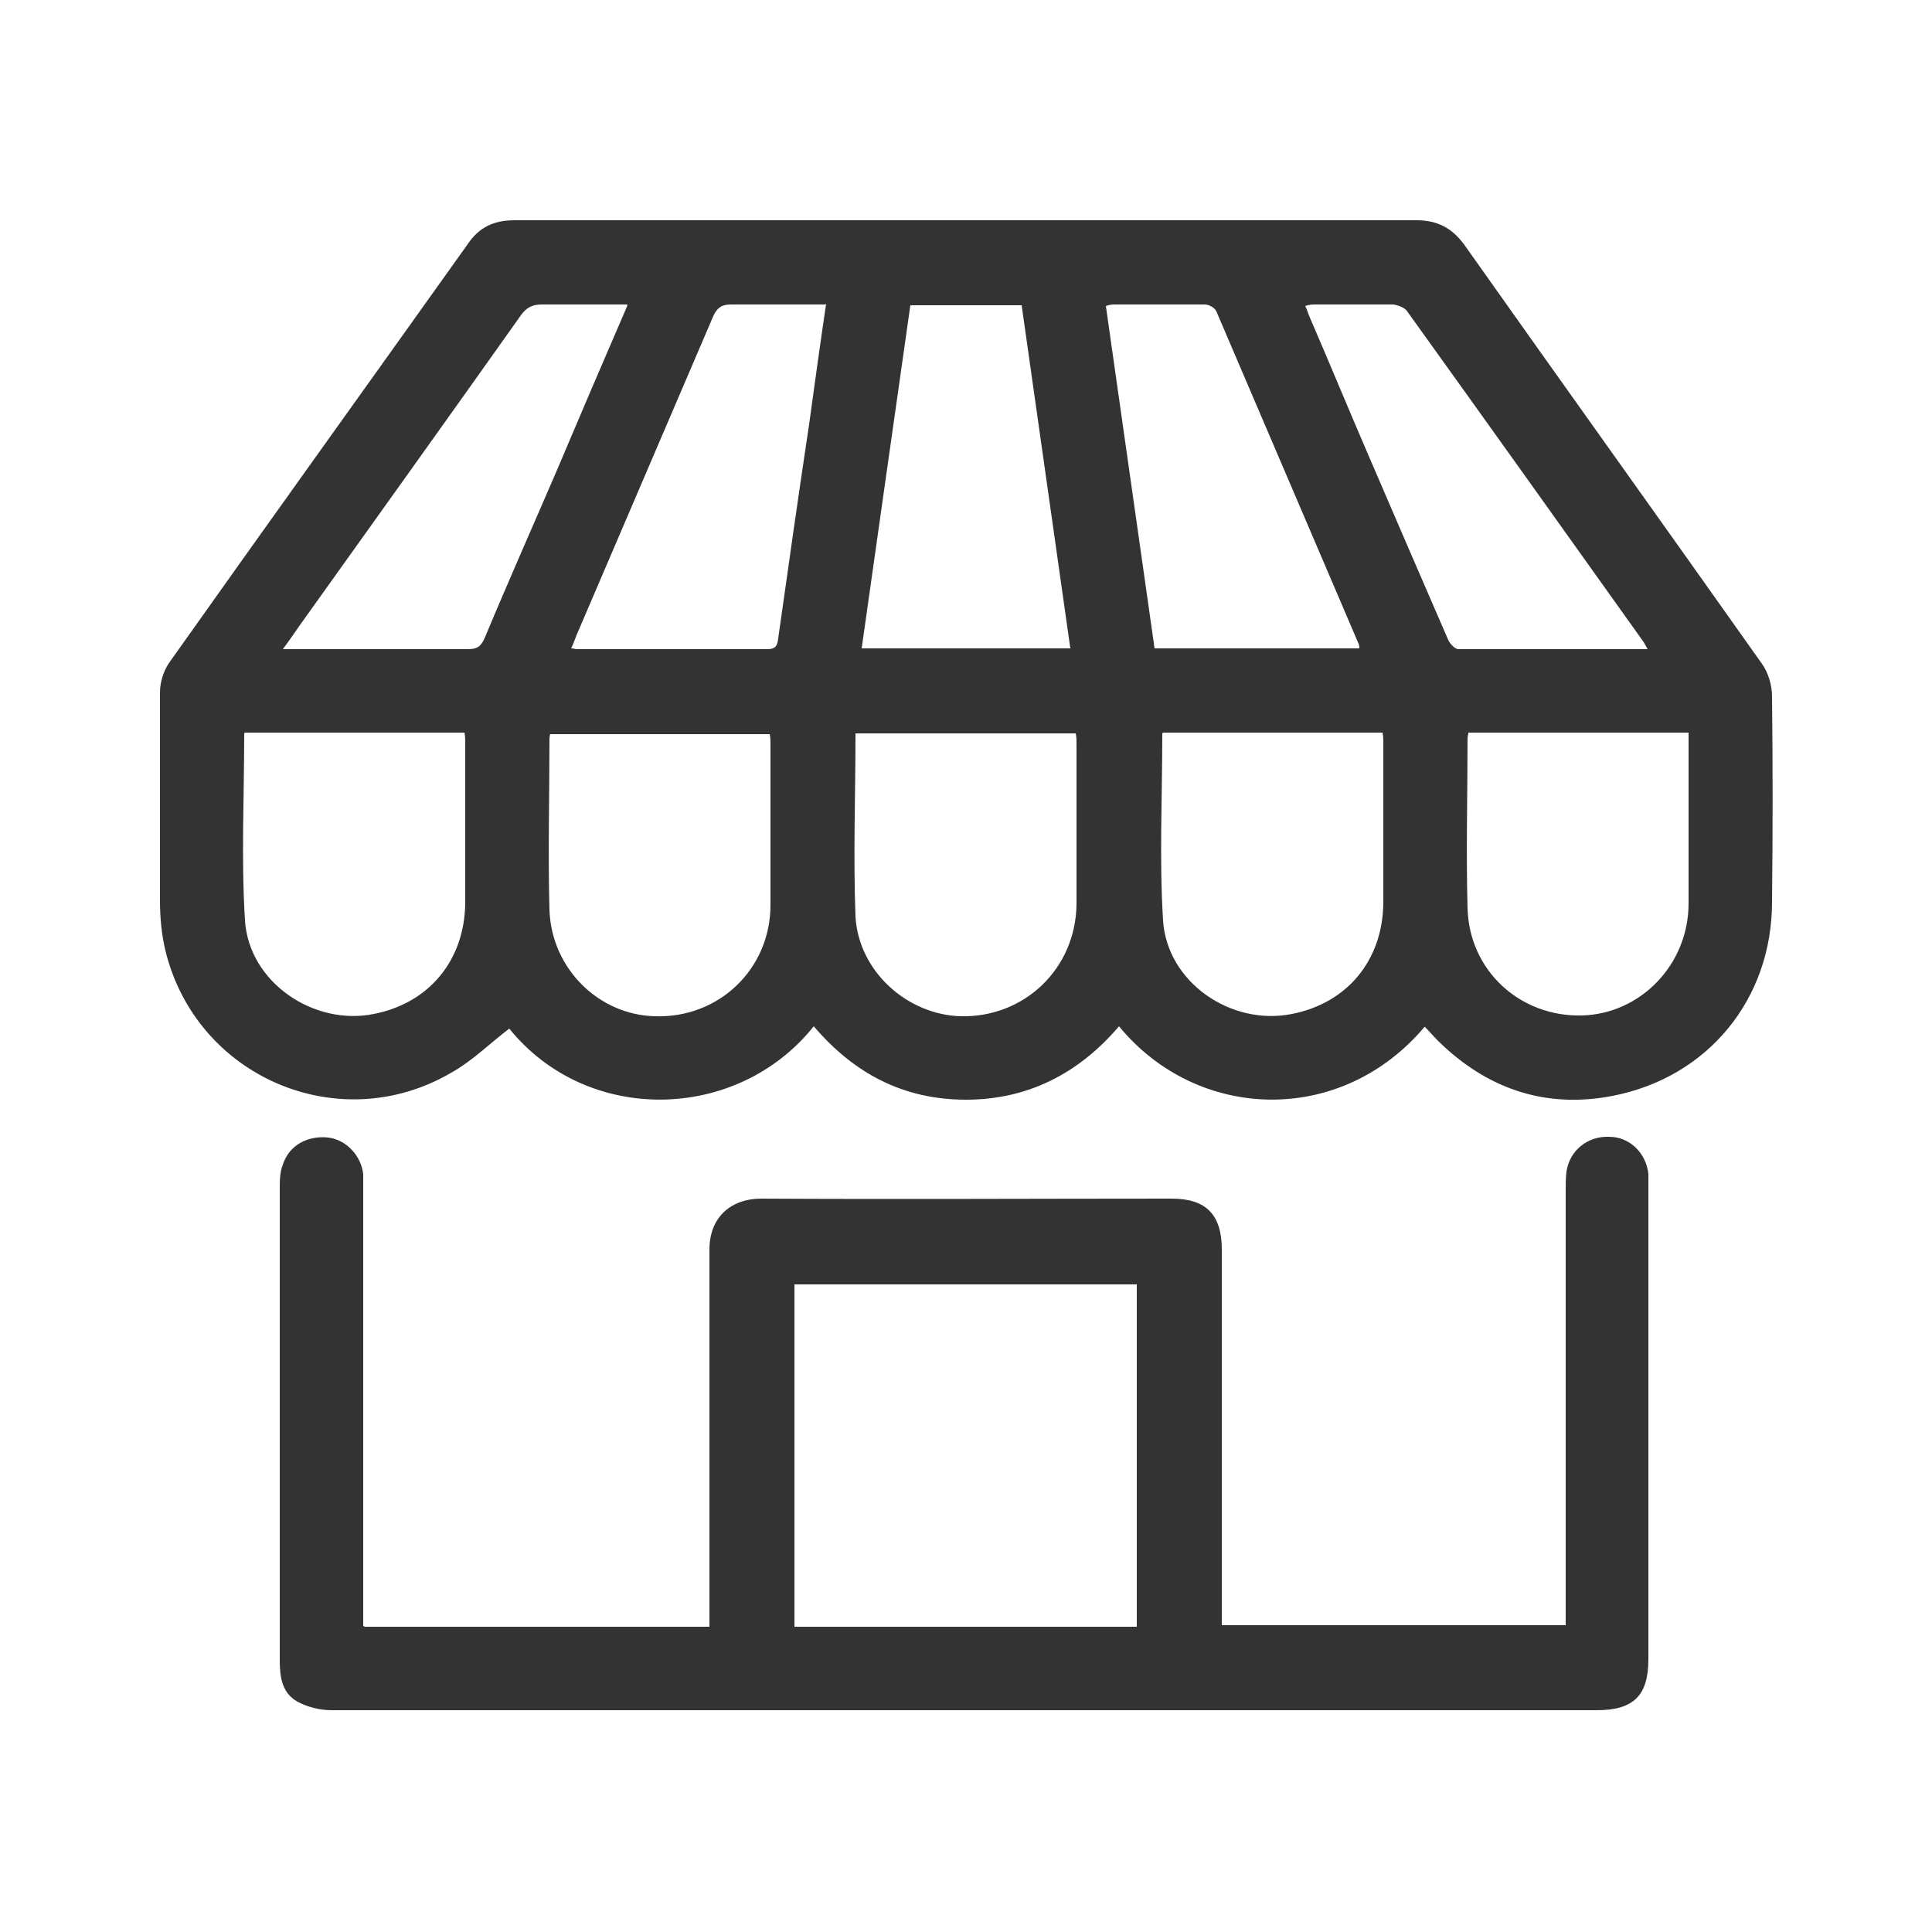
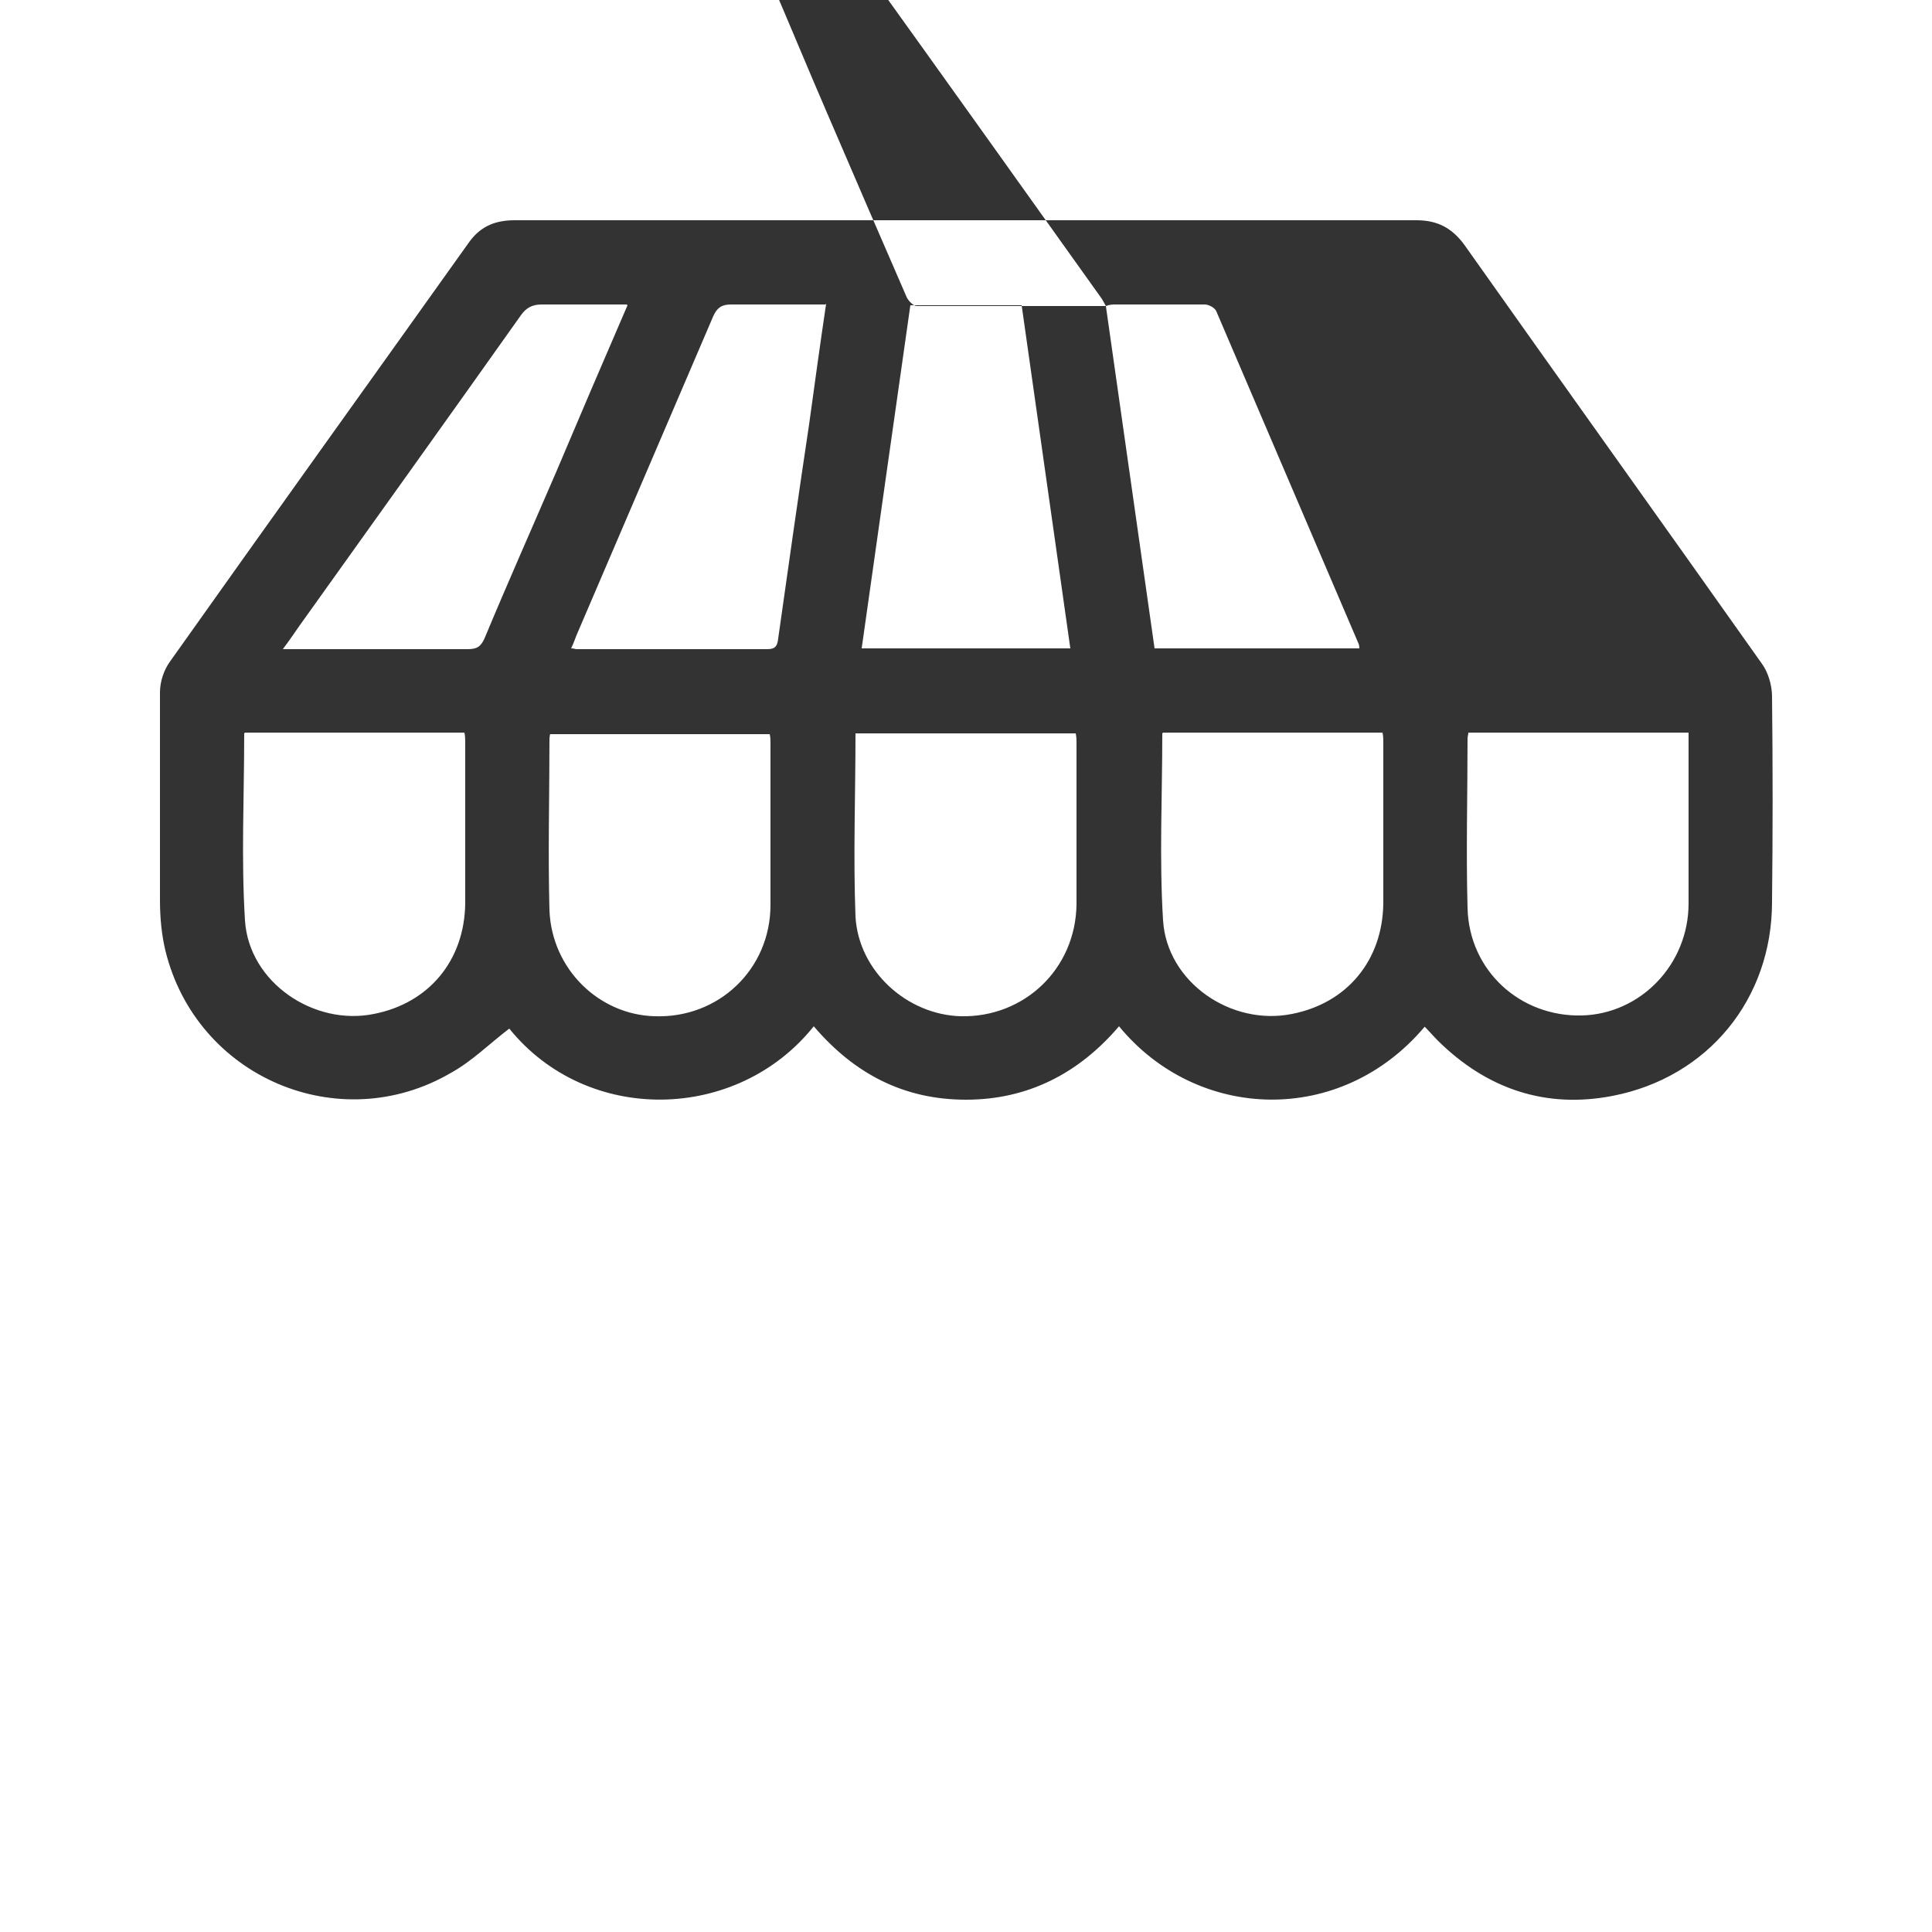
<svg xmlns="http://www.w3.org/2000/svg" id="_レイヤー_2" data-name="レイヤー 2" viewBox="0 0 25 25" width="25" height="25">
  <defs>
    <style>
      .cls-1 {
        fill: none;
      }

      .cls-2 {
        fill: #333;
      }
    </style>
  </defs>
  <g id="_レイヤー_1-2" data-name="レイヤー 1">
    <g>
      <g id="_0kk0Q7" data-name="0kk0Q7">
        <g>
-           <path class="cls-2" d="m18.44,13.28c-1.09,1.3-2.95,1.23-3.96,0-.52.61-1.18.95-1.98.95-.81,0-1.45-.34-1.97-.95-.99,1.24-2.93,1.28-3.94.03-.25.19-.48.42-.75.57-1.45.85-3.3.06-3.7-1.58-.05-.21-.07-.43-.07-.65,0-.9,0-1.79,0-2.69,0-.14.05-.29.13-.4,1.29-1.82,2.59-3.63,3.88-5.44.15-.2.34-.27.58-.27,2.93,0,5.86,0,8.8,0,.96,0,1.92,0,2.87,0,.27,0,.46.1.62.32,1.28,1.81,2.57,3.61,3.85,5.42.08.11.13.28.13.42.01.89.01,1.77,0,2.66,0,1.26-.83,2.27-2.06,2.51-.87.17-1.63-.09-2.26-.71-.06-.06-.12-.13-.18-.19Zm-11.32-3.79s-.01.05-.01.07c0,.74-.02,1.48,0,2.22.03.76.64,1.35,1.36,1.37.83.03,1.5-.61,1.5-1.44,0-.7,0-1.39,0-2.09,0-.04,0-.08-.01-.12h-2.85Zm11.88,0s-.01.05-.01.06c0,.73-.02,1.47,0,2.2.02.81.68,1.41,1.48,1.39.76-.02,1.38-.66,1.38-1.45,0-.69,0-1.37,0-2.06,0-.05,0-.09,0-.15h-2.85Zm-5.07,0h-2.86c0,.8-.03,1.58,0,2.37.04.71.67,1.27,1.36,1.29.82.02,1.49-.61,1.5-1.45,0-.69,0-1.38,0-2.08,0-.04,0-.08-.01-.13Zm-10.77,0c0,.82-.04,1.62.01,2.42.05.8.89,1.37,1.67,1.21.71-.14,1.17-.69,1.18-1.43,0-.69,0-1.39,0-2.08,0-.04,0-.08-.01-.13h-2.84Zm11.88,0c0,.82-.04,1.62.01,2.42.05.8.88,1.37,1.67,1.21.71-.14,1.17-.69,1.18-1.43,0-.69,0-1.39,0-2.08,0-.04,0-.08-.01-.13h-2.84Zm-3.26-5.54c-.21,1.48-.42,2.95-.63,4.44h2.7c-.21-1.48-.42-2.96-.63-4.44h-1.44Zm-1.1-.01c-.42,0-.82,0-1.22,0-.12,0-.18.04-.23.15-.59,1.38-1.18,2.75-1.77,4.13-.02.05-.04.11-.07.17.04,0,.05.01.07.01.82,0,1.65,0,2.47,0,.11,0,.13-.05.14-.14.13-.92.26-1.84.4-2.77.07-.51.14-1.02.22-1.56Zm3.63.02c.21,1.48.42,2.96.63,4.43h2.65s0-.04-.01-.06c-.61-1.43-1.23-2.87-1.84-4.3-.02-.05-.1-.09-.15-.09-.38,0-.77,0-1.16,0-.03,0-.07,0-.12.02Zm7.01,4.44s-.04-.07-.05-.09c-1.02-1.43-2.04-2.86-3.06-4.28-.03-.05-.12-.08-.18-.09-.33,0-.67,0-1,0-.04,0-.09,0-.14.02.03.06.04.11.06.15.26.6.51,1.21.77,1.81.34.79.68,1.58,1.02,2.36.02.05.09.12.13.12.81,0,1.61,0,2.45,0ZM8.11,3.94c-.08,0-.13,0-.18,0-.31,0-.61,0-.92,0-.12,0-.2.04-.27.14-.95,1.34-1.91,2.68-2.86,4.01-.07.1-.13.19-.22.31.08,0,.12,0,.17,0,.74,0,1.48,0,2.22,0,.12,0,.17-.03.22-.14.3-.72.62-1.44.93-2.16.3-.71.6-1.41.92-2.15Z" />
-           <path class="cls-2" d="m4.72,21.05h4.46v-.21c0-1.56,0-3.11,0-4.67,0-.43.29-.66.67-.66,1.77.01,3.54,0,5.31,0,.45,0,.65.21.65.66,0,1.56,0,3.11,0,4.67v.19h4.45v-.2c0-1.81,0-3.61,0-5.42,0-.08,0-.17.01-.25.04-.27.27-.46.55-.45.27,0,.48.21.51.48,0,.06,0,.12,0,.19,0,2.03,0,4.06,0,6.09,0,.47-.19.66-.67.66-5.46,0-10.92,0-16.37,0-.15,0-.31-.04-.44-.11-.2-.11-.23-.32-.23-.53,0-.99,0-1.98,0-2.97,0-1.05,0-2.09,0-3.14,0-.1,0-.21.04-.31.08-.25.32-.38.59-.35.23.03.42.23.45.47,0,.07,0,.15,0,.22,0,1.8,0,3.6,0,5.41,0,.07,0,.13,0,.22Zm9.99-4.43h-4.43v4.43h4.43v-4.43Z" />
+           <path class="cls-2" d="m18.44,13.28c-1.09,1.3-2.95,1.23-3.96,0-.52.61-1.18.95-1.98.95-.81,0-1.45-.34-1.97-.95-.99,1.24-2.93,1.28-3.94.03-.25.19-.48.42-.75.57-1.45.85-3.3.06-3.7-1.58-.05-.21-.07-.43-.07-.65,0-.9,0-1.79,0-2.69,0-.14.05-.29.13-.4,1.29-1.82,2.59-3.63,3.88-5.44.15-.2.34-.27.58-.27,2.93,0,5.86,0,8.8,0,.96,0,1.92,0,2.87,0,.27,0,.46.1.62.32,1.28,1.81,2.57,3.61,3.85,5.42.08.11.13.28.13.42.01.89.01,1.77,0,2.66,0,1.26-.83,2.27-2.06,2.51-.87.17-1.63-.09-2.26-.71-.06-.06-.12-.13-.18-.19Zm-11.32-3.79s-.01.05-.01.07c0,.74-.02,1.48,0,2.22.03.76.64,1.35,1.36,1.37.83.03,1.5-.61,1.5-1.44,0-.7,0-1.39,0-2.09,0-.04,0-.08-.01-.12h-2.85Zm11.88,0s-.01.05-.01.06c0,.73-.02,1.47,0,2.2.02.81.68,1.41,1.48,1.39.76-.02,1.38-.66,1.38-1.45,0-.69,0-1.37,0-2.06,0-.05,0-.09,0-.15h-2.85Zm-5.07,0h-2.86c0,.8-.03,1.58,0,2.37.04.71.67,1.27,1.36,1.29.82.02,1.49-.61,1.5-1.45,0-.69,0-1.38,0-2.08,0-.04,0-.08-.01-.13Zm-10.77,0c0,.82-.04,1.62.01,2.42.05.8.89,1.37,1.67,1.21.71-.14,1.17-.69,1.18-1.43,0-.69,0-1.39,0-2.08,0-.04,0-.08-.01-.13h-2.84Zm11.88,0c0,.82-.04,1.62.01,2.42.05.8.88,1.37,1.67,1.21.71-.14,1.17-.69,1.18-1.43,0-.69,0-1.39,0-2.08,0-.04,0-.08-.01-.13h-2.84Zm-3.26-5.54c-.21,1.48-.42,2.95-.63,4.44h2.7c-.21-1.48-.42-2.96-.63-4.44h-1.44Zm-1.1-.01c-.42,0-.82,0-1.22,0-.12,0-.18.04-.23.15-.59,1.38-1.18,2.75-1.77,4.13-.02.05-.04.11-.07.17.04,0,.05.01.07.01.82,0,1.65,0,2.47,0,.11,0,.13-.05.14-.14.13-.92.26-1.84.4-2.77.07-.51.14-1.02.22-1.56Zm3.63.02c.21,1.48.42,2.96.63,4.43h2.65s0-.04-.01-.06c-.61-1.43-1.23-2.87-1.84-4.3-.02-.05-.1-.09-.15-.09-.38,0-.77,0-1.16,0-.03,0-.07,0-.12.02Zs-.04-.07-.05-.09c-1.02-1.43-2.04-2.86-3.06-4.28-.03-.05-.12-.08-.18-.09-.33,0-.67,0-1,0-.04,0-.09,0-.14.02.03.06.04.11.06.15.26.6.51,1.21.77,1.81.34.79.68,1.58,1.02,2.36.02.05.09.12.13.12.81,0,1.61,0,2.45,0ZM8.11,3.94c-.08,0-.13,0-.18,0-.31,0-.61,0-.92,0-.12,0-.2.04-.27.14-.95,1.34-1.91,2.68-2.86,4.01-.07.1-.13.19-.22.31.08,0,.12,0,.17,0,.74,0,1.48,0,2.22,0,.12,0,.17-.03.22-.14.3-.72.62-1.44.93-2.16.3-.71.6-1.41.92-2.15Z" />
        </g>
      </g>
-       <rect class="cls-1" width="25" height="25" />
    </g>
  </g>
</svg>